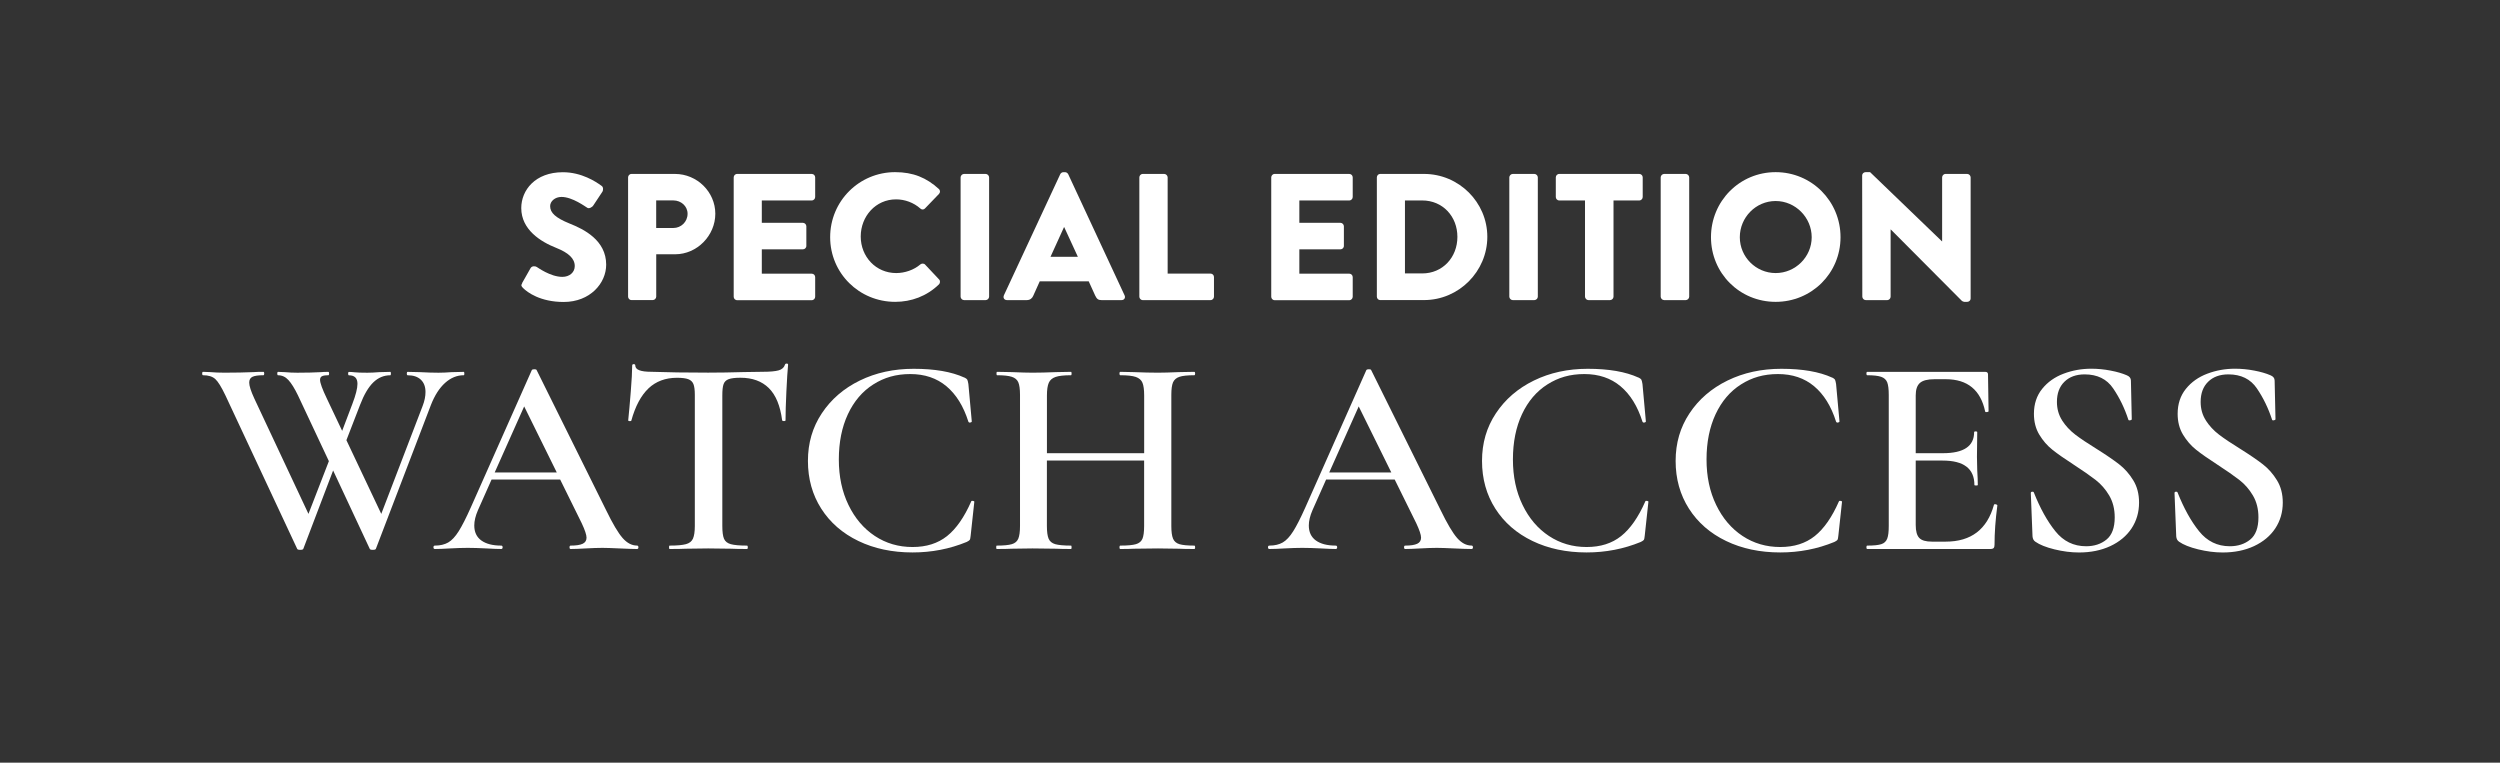
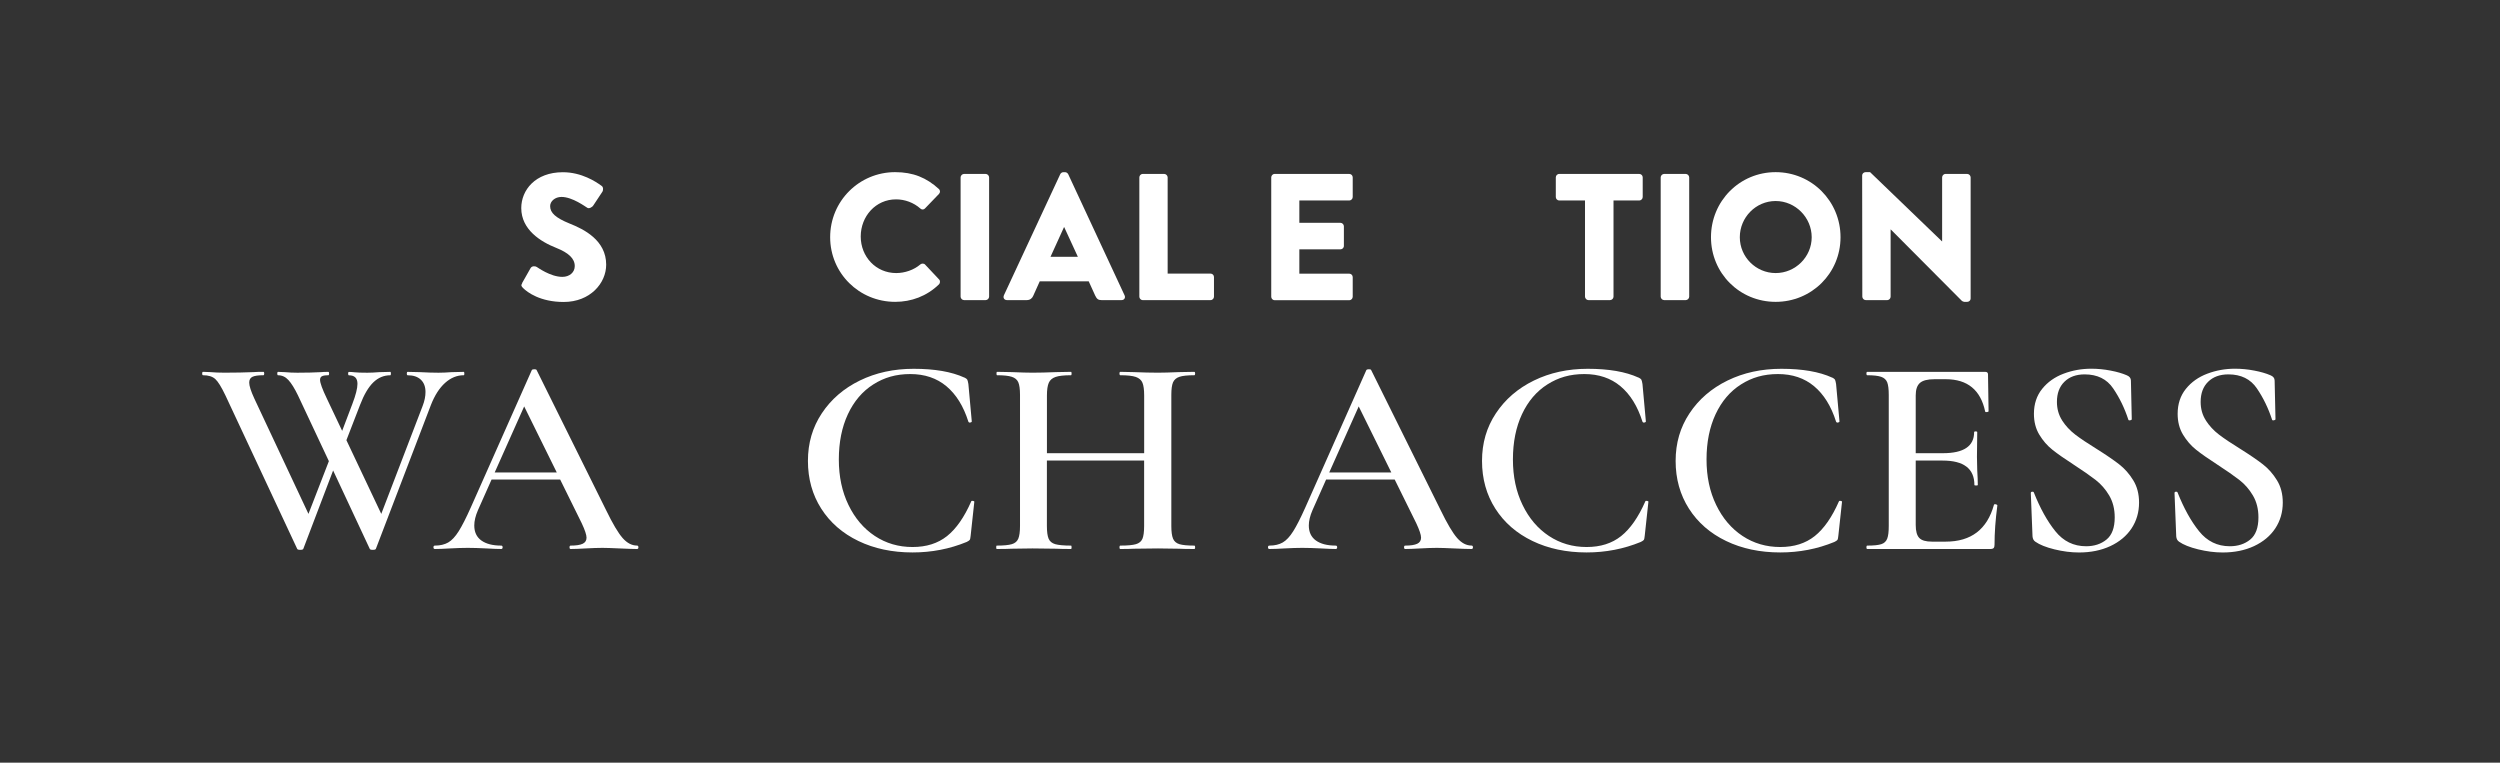
<svg xmlns="http://www.w3.org/2000/svg" id="Layer_2" data-name="Layer 2" viewBox="0 0 617.35 188.34">
  <rect x="0" y="0" width="617.35" height="188.34" fill="#333333" stroke="none" />
  <defs>
    <style> .cls-1 { fill: none; } .cls-1, .cls-2 { stroke-width: 0px; } .cls-2 { fill: #fff; } </style>
  </defs>
  <g id="Layer_1-2" data-name="Layer 1">
    <g>
      <g>
        <path class="cls-2" d="M128.94,69.88l2.09-3.69c.36-.58,1.2-.49,1.51-.27.18.09,3.38,2.45,6.32,2.45,1.78,0,3.07-1.11,3.07-2.67,0-1.87-1.56-3.29-4.58-4.49-3.83-1.51-8.63-4.49-8.63-9.83,0-4.4,3.43-8.85,10.28-8.85,4.63,0,8.19,2.36,9.52,3.34.53.31.44,1.11.27,1.42l-2.27,3.43c-.31.49-1.11.89-1.51.58-.4-.22-3.65-2.67-6.36-2.67-1.6,0-2.8,1.07-2.8,2.27,0,1.65,1.33,2.89,4.85,4.32,3.47,1.38,8.99,4.09,8.99,10.14,0,4.58-3.96,9.21-10.5,9.21-5.78,0-8.99-2.4-10.01-3.43-.44-.45-.58-.62-.22-1.25Z" />
-         <path class="cls-2" d="M155.1,43.8c0-.44.36-.85.85-.85h10.72c5.47,0,9.97,4.45,9.97,9.83s-4.49,10.01-9.92,10.01h-4.67v10.46c0,.44-.4.85-.85.85h-5.25c-.49,0-.85-.4-.85-.85v-29.46ZM166.27,56.3c1.91,0,3.52-1.51,3.52-3.52,0-1.87-1.6-3.29-3.52-3.29h-4.23v6.81h4.23Z" />
-         <path class="cls-2" d="M181.18,43.8c0-.44.36-.85.85-.85h18.42c.49,0,.85.4.85.85v4.85c0,.44-.36.85-.85.85h-12.33v5.52h10.15c.44,0,.85.4.85.85v4.85c0,.49-.4.85-.85.85h-10.15v6.01h12.33c.49,0,.85.4.85.85v4.85c0,.44-.36.85-.85.85h-18.42c-.49,0-.85-.4-.85-.85v-29.46Z" />
        <path class="cls-2" d="M221.05,42.51c4.45,0,7.74,1.38,10.77,4.14.4.36.4.89.04,1.25l-3.47,3.6c-.31.31-.8.31-1.11,0-1.65-1.47-3.83-2.27-6.01-2.27-5.03,0-8.72,4.18-8.72,9.17s3.74,9.03,8.77,9.03c2.09,0,4.36-.76,5.96-2.14.31-.27.89-.27,1.16.04l3.47,3.69c.31.31.27.89-.04,1.2-3.03,2.94-6.85,4.32-10.81,4.32-8.9,0-16.06-7.07-16.06-15.97s7.16-16.06,16.06-16.06Z" />
        <path class="cls-2" d="M237.21,43.8c0-.44.4-.85.85-.85h5.34c.44,0,.85.4.85.85v29.46c0,.44-.4.85-.85.85h-5.34c-.44,0-.85-.4-.85-.85v-29.46Z" />
        <path class="cls-2" d="M247.89,72.95l13.93-29.94c.13-.27.44-.49.76-.49h.44c.31,0,.62.22.76.49l13.93,29.94c.27.58-.09,1.16-.76,1.16h-4.94c-.8,0-1.16-.27-1.56-1.11l-1.6-3.52h-12.1l-1.6,3.56c-.22.53-.71,1.07-1.6,1.07h-4.89c-.67,0-1.02-.58-.76-1.16ZM266.17,63.42l-3.38-7.34h-.04l-3.34,7.34h6.76Z" />
        <path class="cls-2" d="M281.35,43.8c0-.44.36-.85.85-.85h5.29c.44,0,.85.4.85.85v23.76h10.59c.49,0,.85.4.85.85v4.85c0,.44-.36.85-.85.85h-16.73c-.49,0-.85-.4-.85-.85v-29.46Z" />
        <path class="cls-2" d="M313.92,43.8c0-.44.36-.85.85-.85h18.42c.49,0,.85.4.85.85v4.85c0,.44-.36.85-.85.85h-12.33v5.52h10.15c.44,0,.85.4.85.85v4.85c0,.49-.4.85-.85.85h-10.15v6.01h12.33c.49,0,.85.4.85.85v4.85c0,.44-.36.85-.85.85h-18.42c-.49,0-.85-.4-.85-.85v-29.46Z" />
-         <path class="cls-2" d="M340,43.8c0-.44.36-.85.8-.85h10.86c8.59,0,15.62,6.99,15.62,15.53s-7.03,15.62-15.62,15.62h-10.86c-.44,0-.8-.4-.8-.85v-29.46ZM351.21,67.52c5.03,0,8.68-3.96,8.68-9.03s-3.65-8.99-8.68-8.99h-4.27v18.02h4.27Z" />
-         <path class="cls-2" d="M372.71,43.8c0-.44.4-.85.85-.85h5.34c.44,0,.85.4.85.85v29.46c0,.44-.4.85-.85.85h-5.34c-.44,0-.85-.4-.85-.85v-29.46Z" />
        <path class="cls-2" d="M391.4,49.5h-6.36c-.49,0-.85-.4-.85-.85v-4.85c0-.44.36-.85.85-.85h19.76c.49,0,.85.4.85.85v4.85c0,.44-.36.85-.85.85h-6.36v23.76c0,.44-.4.85-.85.85h-5.34c-.44,0-.85-.4-.85-.85v-23.76Z" />
        <path class="cls-2" d="M410.09,43.8c0-.44.4-.85.85-.85h5.34c.44,0,.85.4.85.85v29.46c0,.44-.4.85-.85.85h-5.34c-.44,0-.85-.4-.85-.85v-29.46Z" />
        <path class="cls-2" d="M438.48,42.51c8.9,0,16.02,7.16,16.02,16.06s-7.12,15.97-16.02,15.97-15.97-7.07-15.97-15.97,7.07-16.06,15.97-16.06ZM438.48,67.43c4.89,0,8.9-4,8.9-8.85s-4-8.94-8.9-8.94-8.85,4.05-8.85,8.94,4,8.85,8.85,8.85Z" />
        <path class="cls-2" d="M459.84,43.31c0-.44.4-.8.85-.8h1.11l17.75,17.09h.04v-15.8c0-.44.36-.85.85-.85h5.34c.45,0,.85.4.85.85v29.94c0,.44-.4.8-.85.8h-.71c-.13,0-.49-.13-.58-.22l-17.58-17.66h-.04v16.6c0,.44-.36.85-.85.85h-5.29c-.44,0-.85-.4-.85-.85l-.04-29.95Z" />
      </g>
      <g>
        <path class="cls-2" d="M114.67,92.24c0,.28-.05.42-.14.42-1.68,0-3.22.63-4.62,1.89-1.4,1.26-2.57,3.08-3.5,5.46l-13.58,35.49c-.05.19-.3.28-.77.28s-.72-.09-.77-.28l-9.03-19.32-7.35,19.32c-.05.19-.3.28-.77.28s-.72-.09-.77-.28l-17.71-37.87c-.98-2.05-1.81-3.4-2.49-4.02-.68-.63-1.69-.95-3.04-.95-.14,0-.21-.14-.21-.42s.07-.42.21-.42l1.82.07c1.03.09,2.19.14,3.5.14,2.61,0,4.99-.05,7.14-.14.65-.05,1.47-.07,2.45-.07.14,0,.21.14.21.42s-.07.42-.21.42c-1.26,0-2.16.13-2.7.39-.54.26-.8.73-.8,1.44,0,.79.42,2.1,1.26,3.92l13.37,28.49,5.04-13.02-7.63-16.24c-.84-1.73-1.62-2.99-2.35-3.78-.72-.79-1.57-1.19-2.56-1.19-.14,0-.21-.14-.21-.42s.07-.42.21-.42l1.68.07c1.03.09,2.05.14,3.08.14,2.19,0,4.13-.05,5.81-.14.47-.05,1.07-.07,1.82-.07.14,0,.21.14.21.42s-.07.42-.21.42c-.75,0-1.27.08-1.57.25-.3.16-.46.46-.46.88,0,.75.56,2.29,1.68,4.62l3.78,7.98,2.52-6.65c.84-2.19,1.26-3.85,1.26-4.97,0-1.4-.7-2.1-2.1-2.1-.14,0-.21-.14-.21-.42s.07-.42.21-.42c.42,0,.91.04,1.47.1s1.59.1,3.08.1c.84,0,1.82-.05,2.94-.14l2.73-.07c.09,0,.14.14.14.42s-.05.42-.14.42c-1.59,0-2.99.58-4.2,1.75-1.21,1.17-2.31,3.03-3.29,5.6l-3.36,8.68,8.61,18.2,10.22-26.67c.47-1.21.7-2.36.7-3.43,0-1.31-.39-2.32-1.16-3.05-.77-.72-1.85-1.08-3.25-1.08-.14,0-.21-.14-.21-.42s.07-.42.21-.42l3.08.07c1.68.09,3.2.14,4.55.14.93,0,2.01-.05,3.22-.14l3.01-.07c.09,0,.14.14.14.42Z" />
        <path class="cls-2" d="M157.65,135.15c0,.28-.12.42-.35.42-.89,0-2.31-.05-4.27-.14-1.96-.09-3.38-.14-4.27-.14-1.17,0-2.54.05-4.13.14-1.59.09-2.82.14-3.71.14-.19,0-.28-.14-.28-.42s.09-.42.28-.42c1.35,0,2.34-.15,2.98-.46.63-.3.94-.81.94-1.5s-.4-1.89-1.19-3.57l-5.32-10.78h-16.94l-3.36,7.56c-.61,1.4-.91,2.66-.91,3.78,0,1.63.58,2.87,1.75,3.71,1.17.84,2.8,1.26,4.9,1.26.23,0,.35.14.35.42s-.12.42-.35.42c-.84,0-2.05-.05-3.64-.14-1.77-.09-3.31-.14-4.62-.14s-2.73.05-4.41.14c-1.49.09-2.73.14-3.71.14-.23,0-.35-.14-.35-.42s.12-.42.35-.42c1.31,0,2.4-.26,3.29-.77.89-.51,1.75-1.44,2.59-2.77.84-1.33,1.84-3.3,3.01-5.92l15.05-33.88c.09-.14.3-.21.63-.21s.51.07.56.21l17.15,34.58c1.63,3.36,3,5.66,4.09,6.9,1.1,1.24,2.27,1.85,3.54,1.85.23,0,.35.14.35.42ZM122.16,116.67h15.33l-8.05-16.31-7.28,16.31Z" />
-         <path class="cls-2" d="M160.13,95.92c-1.84,1.75-3.25,4.4-4.23,7.94,0,.09-.13.14-.38.14s-.39-.07-.39-.21c.19-1.82.4-4.17.63-7.04.23-2.87.35-5.03.35-6.48,0-.23.13-.35.39-.35s.38.12.38.35c0,1.03,1.31,1.54,3.92,1.54,4.01.14,8.7.21,14.07.21,2.75,0,5.67-.05,8.75-.14l4.76-.07c1.77,0,3.07-.12,3.89-.35.82-.23,1.34-.7,1.57-1.4.05-.19.19-.28.42-.28s.35.09.35.28c-.14,1.45-.28,3.64-.42,6.58s-.21,5.32-.21,7.14c0,.14-.13.21-.39.21s-.41-.07-.45-.21c-.47-3.59-1.56-6.24-3.29-7.95-1.73-1.7-4.06-2.55-7-2.55-1.31,0-2.28.12-2.91.35-.63.23-1.05.64-1.26,1.23-.21.58-.31,1.5-.31,2.77v32.27c0,1.45.14,2.5.42,3.15.28.65.84,1.1,1.68,1.33.84.23,2.17.35,3.99.35.14,0,.21.14.21.42s-.07.42-.21.42c-1.63,0-2.92-.02-3.85-.07l-5.74-.07-5.46.07c-.98.05-2.33.07-4.06.07-.09,0-.14-.14-.14-.42s.05-.42.14-.42c1.82,0,3.16-.12,4.02-.35.86-.23,1.45-.69,1.75-1.37.3-.68.46-1.71.46-3.11v-32.41c0-1.21-.12-2.1-.35-2.66-.23-.56-.65-.96-1.26-1.19-.61-.23-1.54-.35-2.8-.35-2.85,0-5.19.88-7.04,2.62Z" />
        <path class="cls-2" d="M238.15,93.22c.37.19.61.36.7.52.09.16.19.53.28,1.08l.84,9.24c0,.14-.12.23-.35.28-.23.05-.4-.02-.49-.21-1.21-3.83-3.02-6.74-5.42-8.75-2.4-2.01-5.38-3.01-8.92-3.01s-6.45.85-9.14,2.56c-2.68,1.7-4.77,4.15-6.27,7.35-1.49,3.2-2.24,6.92-2.24,11.17s.79,7.95,2.38,11.24c1.59,3.29,3.76,5.84,6.51,7.66,2.75,1.82,5.86,2.73,9.31,2.73s6.24-.9,8.51-2.69c2.26-1.8,4.26-4.65,5.98-8.57.05-.14.19-.19.42-.14.23.05.35.12.35.21l-.91,8.4c-.05.56-.13.91-.24,1.05-.12.14-.36.3-.74.49-4.2,1.73-8.66,2.59-13.37,2.59-4.99,0-9.45-.94-13.37-2.83-3.92-1.89-6.98-4.55-9.17-7.98-2.19-3.43-3.29-7.36-3.29-11.79s1.14-8.31,3.43-11.76c2.29-3.45,5.41-6.15,9.38-8.09,3.97-1.94,8.4-2.9,13.3-2.9,5.18,0,9.36.72,12.53,2.17Z" />
        <path class="cls-2" d="M295.13,135.15c0,.28-.07.42-.21.42-1.59,0-2.87-.02-3.85-.07l-5.11-.07-5.95.07c-.84.05-1.96.07-3.36.07-.14,0-.21-.14-.21-.42s.07-.42.21-.42c1.77,0,3.06-.12,3.85-.35.79-.23,1.33-.68,1.61-1.33.28-.65.42-1.7.42-3.15v-16.17h-24.01v16.17c0,1.4.14,2.44.42,3.11.28.68.83,1.13,1.65,1.37.82.23,2.11.35,3.89.35.09,0,.14.14.14.42s-.05.42-.14.42c-1.59,0-2.82-.02-3.71-.07l-5.81-.07-5.11.07c-.89.05-2.12.07-3.71.07-.09,0-.14-.14-.14-.42s.05-.42.14-.42c1.68,0,2.92-.12,3.71-.35.79-.23,1.33-.69,1.61-1.37.28-.68.42-1.71.42-3.11v-32.41c0-1.4-.14-2.43-.42-3.08-.28-.65-.82-1.11-1.61-1.36-.79-.26-2.01-.39-3.64-.39-.09,0-.14-.14-.14-.42s.05-.42.14-.42l3.71.07c2.15.09,3.83.14,5.04.14,1.63,0,3.57-.05,5.81-.14l3.71-.07c.09,0,.14.14.14.42s-.05.42-.14.42c-1.73,0-3,.14-3.81.42-.82.28-1.38.76-1.68,1.44-.3.68-.46,1.72-.46,3.12v14.28h24.01v-14.28c0-1.4-.14-2.44-.42-3.12-.28-.68-.83-1.15-1.65-1.44-.82-.28-2.09-.42-3.82-.42-.14,0-.21-.14-.21-.42s.07-.42.21-.42l3.36.07c2.24.09,4.22.14,5.95.14,1.26,0,2.96-.05,5.11-.14l3.85-.07c.14,0,.21.14.21.42s-.07.42-.21.42c-1.68,0-2.9.13-3.67.39-.77.26-1.29.71-1.58,1.36-.28.65-.42,1.68-.42,3.08v32.41c0,1.4.14,2.44.42,3.11.28.68.81,1.13,1.58,1.37.77.23,2,.35,3.67.35.14,0,.21.14.21.42Z" />
        <path class="cls-2" d="M363.73,135.15c0,.28-.12.42-.35.42-.89,0-2.31-.05-4.27-.14-1.96-.09-3.38-.14-4.27-.14-1.17,0-2.54.05-4.13.14-1.59.09-2.82.14-3.71.14-.19,0-.28-.14-.28-.42s.09-.42.28-.42c1.35,0,2.34-.15,2.98-.46.63-.3.94-.81.94-1.5s-.4-1.89-1.19-3.57l-5.32-10.78h-16.94l-3.36,7.56c-.61,1.4-.91,2.66-.91,3.78,0,1.63.58,2.87,1.75,3.71,1.17.84,2.8,1.26,4.9,1.26.23,0,.35.14.35.42s-.12.42-.35.42c-.84,0-2.05-.05-3.64-.14-1.77-.09-3.31-.14-4.62-.14s-2.73.05-4.41.14c-1.49.09-2.73.14-3.71.14-.23,0-.35-.14-.35-.42s.12-.42.35-.42c1.31,0,2.4-.26,3.29-.77.89-.51,1.75-1.44,2.59-2.77.84-1.33,1.84-3.3,3.01-5.92l15.05-33.88c.09-.14.3-.21.63-.21s.51.07.56.21l17.15,34.58c1.63,3.36,3,5.66,4.09,6.9,1.1,1.24,2.27,1.85,3.54,1.85.23,0,.35.14.35.42ZM328.24,116.67h15.33l-8.05-16.31-7.28,16.31Z" />
        <path class="cls-2" d="M404.61,93.22c.37.19.61.36.7.52.09.16.19.53.28,1.08l.84,9.24c0,.14-.12.23-.35.28-.23.05-.4-.02-.49-.21-1.21-3.83-3.02-6.74-5.42-8.75-2.4-2.01-5.38-3.01-8.92-3.01s-6.45.85-9.14,2.56c-2.68,1.7-4.77,4.15-6.27,7.35-1.49,3.2-2.24,6.92-2.24,11.17s.79,7.95,2.38,11.24c1.59,3.29,3.76,5.84,6.51,7.66,2.75,1.82,5.86,2.73,9.31,2.73s6.24-.9,8.51-2.69c2.26-1.8,4.26-4.65,5.98-8.57.05-.14.19-.19.42-.14.23.05.35.12.35.21l-.91,8.4c-.05.56-.13.91-.24,1.05-.12.14-.36.3-.74.49-4.2,1.73-8.66,2.59-13.37,2.59-4.99,0-9.45-.94-13.37-2.83-3.92-1.89-6.98-4.55-9.17-7.98-2.19-3.43-3.29-7.36-3.29-11.79s1.14-8.31,3.43-11.76c2.29-3.45,5.41-6.15,9.38-8.09,3.97-1.94,8.4-2.9,13.3-2.9,5.18,0,9.36.72,12.53,2.17Z" />
        <path class="cls-2" d="M452.42,93.22c.37.19.61.36.7.52.09.16.19.53.28,1.08l.84,9.24c0,.14-.12.23-.35.28-.23.05-.4-.02-.49-.21-1.21-3.83-3.02-6.74-5.42-8.75-2.4-2.01-5.38-3.01-8.92-3.01s-6.45.85-9.14,2.56c-2.68,1.7-4.77,4.15-6.27,7.35-1.49,3.2-2.24,6.92-2.24,11.17s.79,7.95,2.38,11.24c1.59,3.29,3.76,5.84,6.51,7.66,2.75,1.82,5.86,2.73,9.31,2.73s6.24-.9,8.51-2.69c2.26-1.8,4.26-4.65,5.98-8.57.05-.14.19-.19.42-.14.23.05.35.12.35.21l-.91,8.4c-.05.56-.13.91-.24,1.05-.12.14-.36.3-.74.49-4.2,1.73-8.66,2.59-13.37,2.59-4.99,0-9.45-.94-13.37-2.83-3.92-1.89-6.98-4.55-9.17-7.98-2.19-3.43-3.29-7.36-3.29-11.79s1.14-8.31,3.43-11.76c2.29-3.45,5.41-6.15,9.38-8.09,3.97-1.94,8.4-2.9,13.3-2.9,5.18,0,9.36.72,12.53,2.17Z" />
        <path class="cls-2" d="M492.67,124.51c.14,0,.27.04.39.1.12.07.17.13.17.18-.47,3.55-.7,6.79-.7,9.73,0,.37-.07.64-.21.8-.14.16-.42.25-.84.25h-30.38c-.14,0-.21-.14-.21-.42s.07-.42.21-.42c1.59,0,2.74-.12,3.46-.35.72-.23,1.21-.69,1.47-1.37.26-.68.38-1.71.38-3.11v-32.41c0-1.4-.13-2.43-.38-3.08-.26-.65-.76-1.11-1.5-1.36-.75-.26-1.89-.39-3.43-.39-.14,0-.21-.14-.21-.42s.07-.42.21-.42h29.12c.47,0,.7.21.7.63l.14,9.1c0,.09-.13.16-.38.21-.26.05-.41,0-.46-.14-1.12-5.32-4.36-7.98-9.73-7.98h-2.8c-1.68,0-2.87.3-3.57.91-.7.61-1.05,1.63-1.05,3.08v14.28h6.72c5.13,0,7.7-1.73,7.7-5.18,0-.14.13-.21.38-.21s.39.07.39.21l-.07,6.09.07,3.29c.09,1.49.14,2.71.14,3.64,0,.09-.14.14-.42.14s-.42-.05-.42-.14c0-4.01-2.61-6.02-7.84-6.02h-6.65v15.89c0,1.54.29,2.61.88,3.22.58.61,1.62.91,3.11.91h3.43c6.25,0,10.22-3.03,11.9-9.1,0-.09.09-.14.28-.14Z" />
        <path class="cls-2" d="M509.22,103.83c.86,1.33,1.94,2.49,3.22,3.47,1.28.98,3.02,2.15,5.21,3.5,2.38,1.49,4.26,2.78,5.64,3.85,1.38,1.07,2.54,2.39,3.5,3.96.96,1.56,1.43,3.4,1.43,5.5,0,2.38-.62,4.5-1.85,6.37-1.24,1.87-2.99,3.32-5.25,4.38-2.26,1.05-4.84,1.57-7.73,1.57-1.96,0-3.98-.26-6.06-.77-2.08-.51-3.65-1.14-4.72-1.89-.42-.28-.65-.72-.7-1.33l-.42-10.64v-.07c0-.19.12-.29.35-.31.23-.02.37.06.42.24,1.54,3.87,3.3,7.05,5.29,9.52,1.98,2.47,4.51,3.71,7.59,3.71,2.01,0,3.69-.55,5.04-1.65,1.35-1.1,2.03-2.93,2.03-5.49,0-2.05-.45-3.85-1.36-5.39s-2.03-2.82-3.36-3.85c-1.33-1.03-3.14-2.29-5.43-3.78-2.24-1.45-3.99-2.67-5.25-3.68-1.26-1-2.33-2.24-3.22-3.71-.89-1.47-1.33-3.19-1.33-5.15,0-2.43.68-4.48,2.03-6.16,1.35-1.68,3.12-2.93,5.29-3.75,2.17-.82,4.44-1.23,6.83-1.23,1.59,0,3.17.15,4.76.46,1.59.3,2.92.69,3.99,1.15.7.28,1.05.72,1.05,1.33l.21,9.52c0,.14-.13.23-.38.28-.26.05-.41,0-.46-.14-.93-2.85-2.18-5.43-3.75-7.73-1.56-2.31-3.91-3.47-7.04-3.47-2.1,0-3.77.61-5,1.82-1.24,1.21-1.85,2.87-1.85,4.97,0,1.73.43,3.25,1.29,4.58Z" />
        <path class="cls-2" d="M544.71,103.83c.86,1.33,1.94,2.49,3.22,3.47,1.28.98,3.02,2.15,5.21,3.5,2.38,1.49,4.26,2.78,5.64,3.85,1.38,1.07,2.54,2.39,3.5,3.96.96,1.56,1.43,3.4,1.43,5.5,0,2.38-.62,4.5-1.85,6.37-1.24,1.87-2.99,3.32-5.25,4.38-2.26,1.05-4.84,1.57-7.73,1.57-1.96,0-3.98-.26-6.06-.77-2.08-.51-3.65-1.14-4.72-1.89-.42-.28-.65-.72-.7-1.33l-.42-10.64v-.07c0-.19.12-.29.35-.31.23-.02.37.06.42.24,1.54,3.87,3.3,7.05,5.29,9.52,1.98,2.47,4.51,3.71,7.59,3.71,2.01,0,3.69-.55,5.04-1.65,1.35-1.1,2.03-2.93,2.03-5.49,0-2.05-.45-3.85-1.36-5.39s-2.03-2.82-3.36-3.85c-1.33-1.03-3.14-2.29-5.43-3.78-2.24-1.45-3.99-2.67-5.25-3.68-1.26-1-2.33-2.24-3.22-3.71-.89-1.47-1.33-3.19-1.33-5.15,0-2.43.68-4.48,2.03-6.16,1.35-1.68,3.12-2.93,5.29-3.75,2.17-.82,4.44-1.23,6.83-1.23,1.59,0,3.17.15,4.76.46,1.59.3,2.92.69,3.99,1.15.7.28,1.05.72,1.05,1.33l.21,9.52c0,.14-.13.23-.38.28-.26.05-.41,0-.46-.14-.93-2.85-2.18-5.43-3.75-7.73-1.56-2.31-3.91-3.47-7.04-3.47-2.1,0-3.77.61-5,1.82-1.24,1.21-1.85,2.87-1.85,4.97,0,1.73.43,3.25,1.29,4.58Z" />
      </g>
      <rect class="cls-1" width="617.35" height="188.34" />
    </g>
  </g>
</svg>